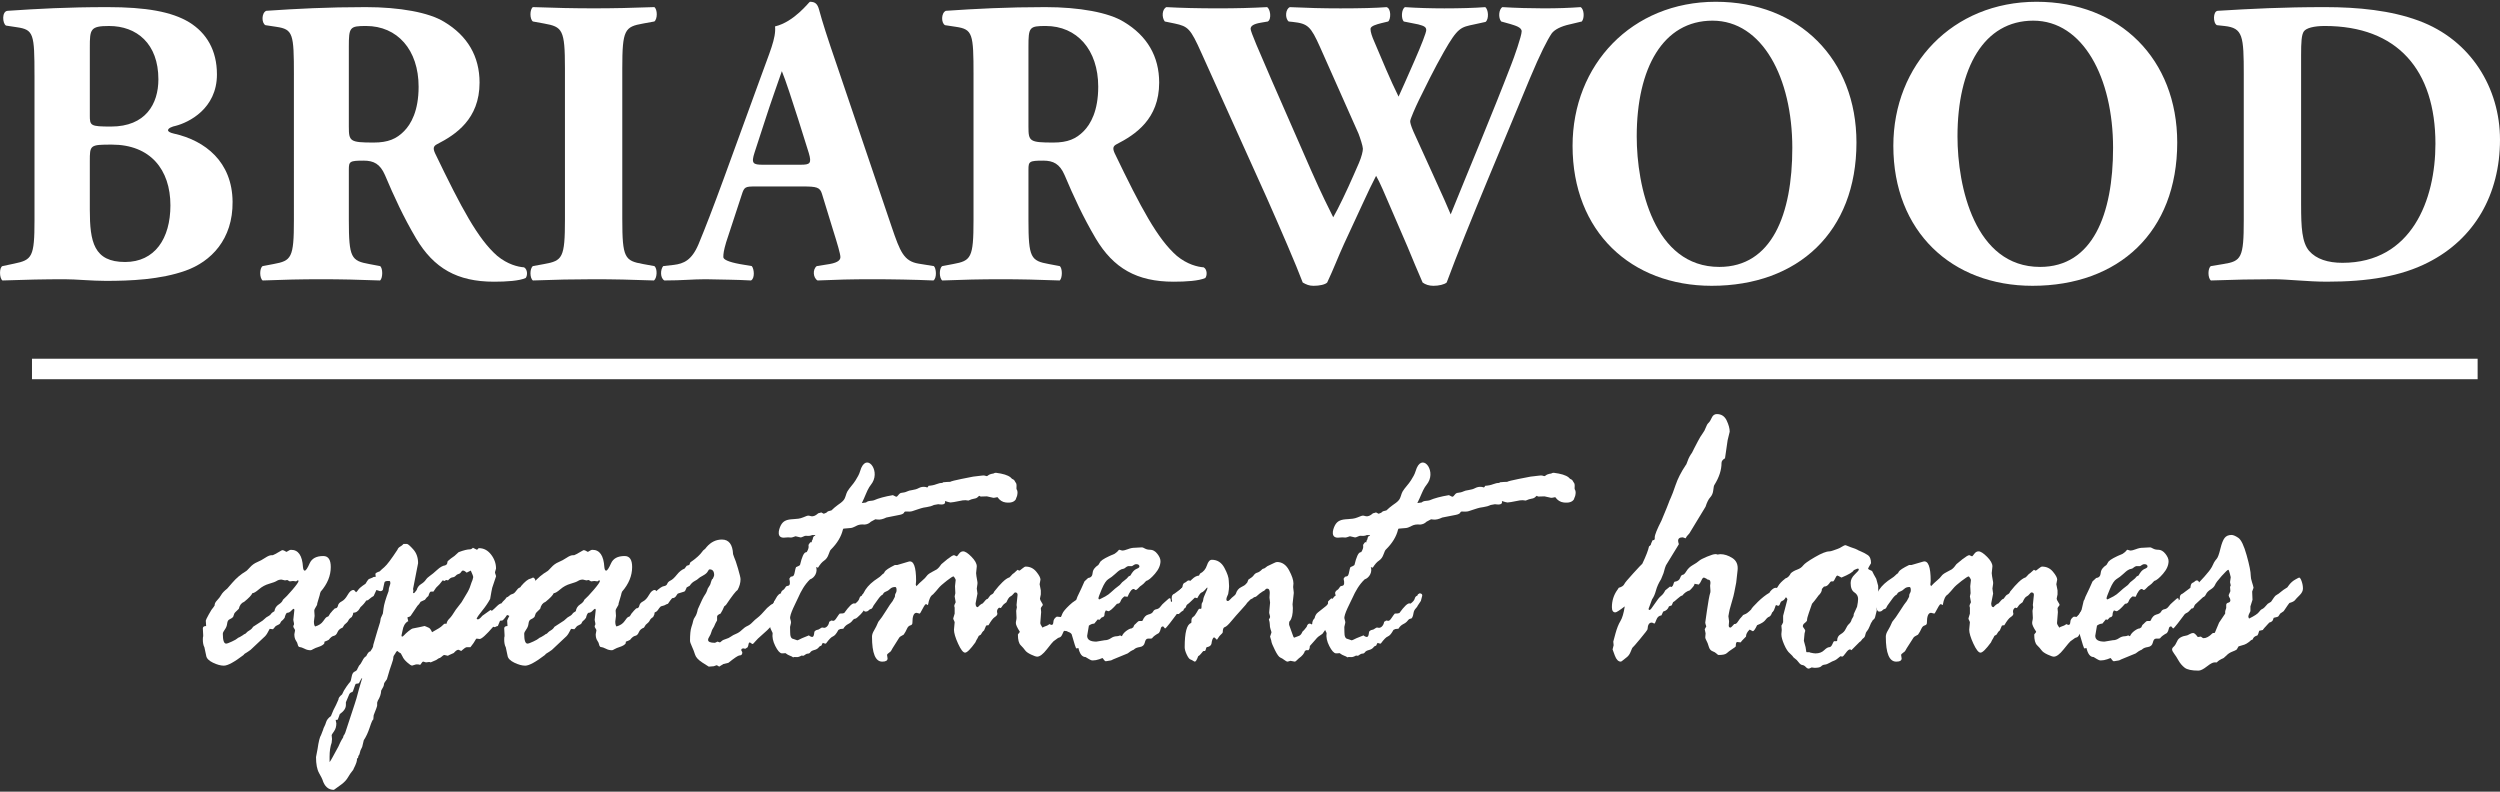
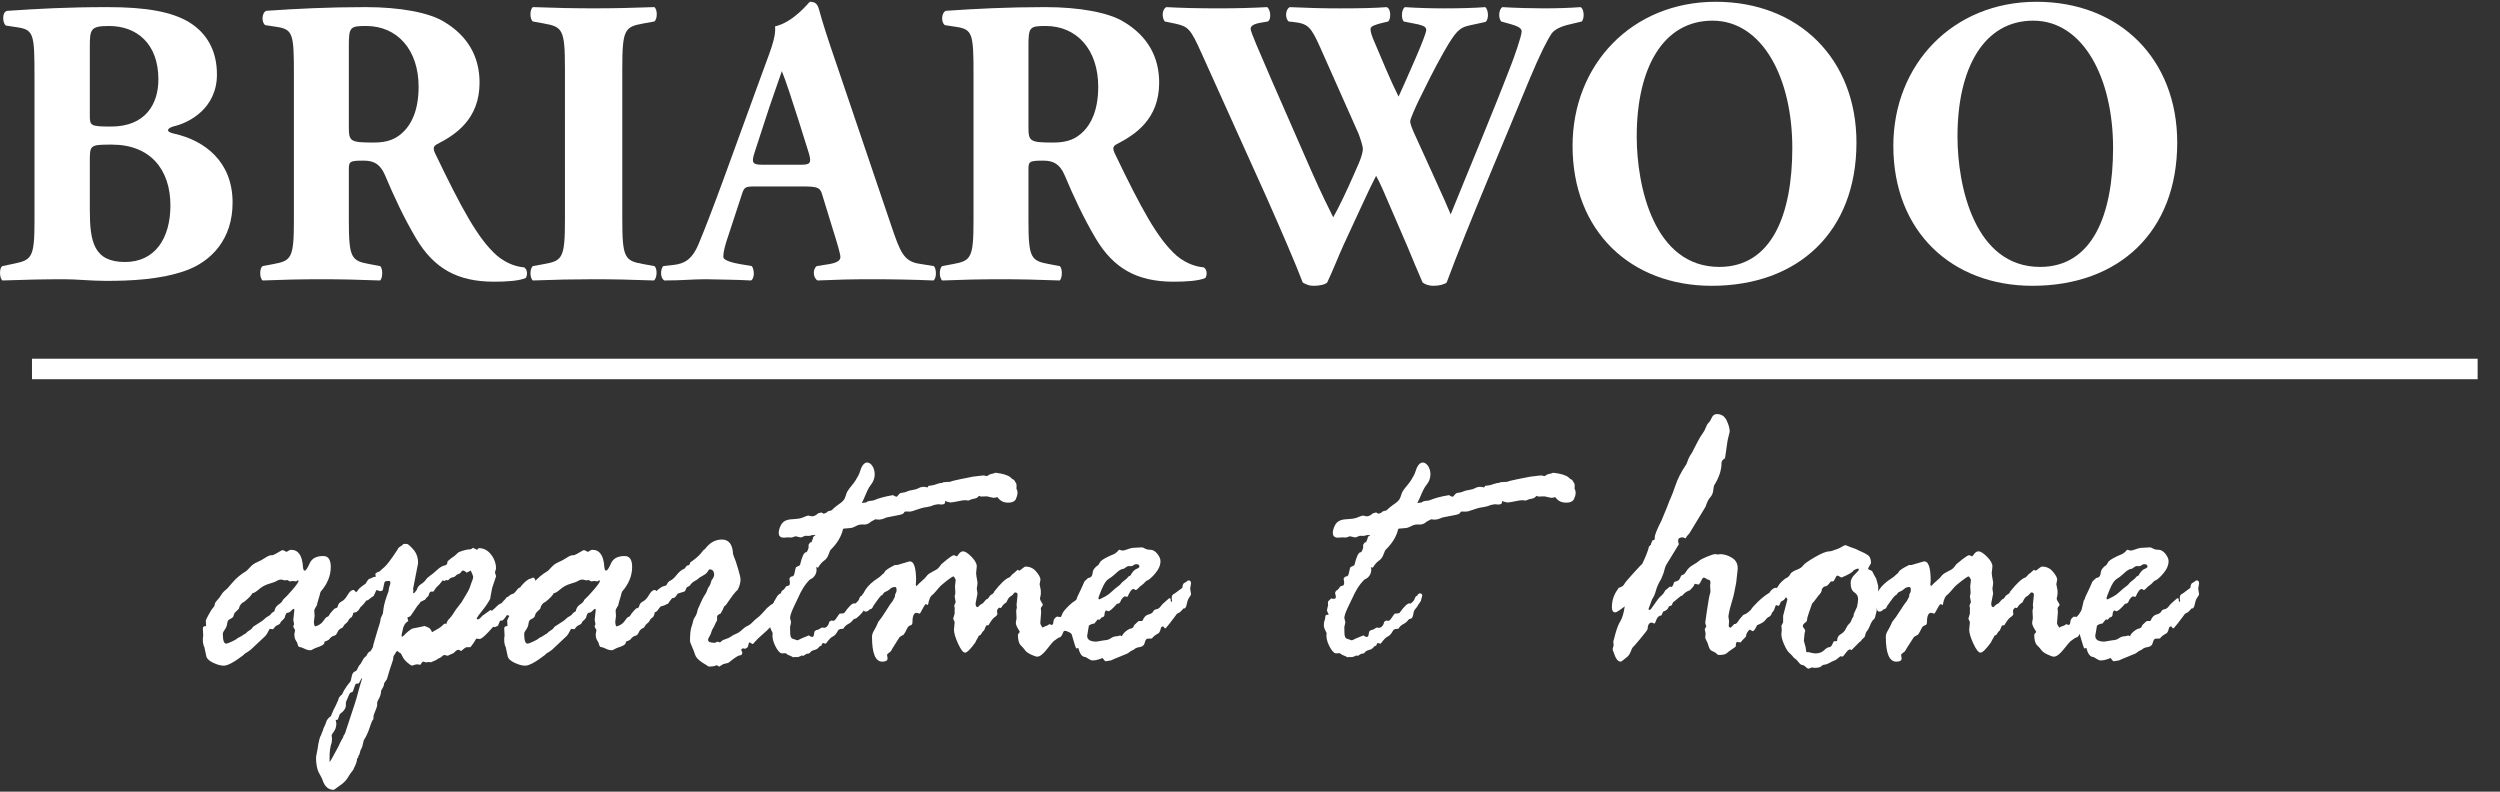
<svg xmlns="http://www.w3.org/2000/svg" id="logos" viewBox="0 0 300 95">
  <rect x="0" y="0" width="300" height="95" fill="#333333" stroke="none" />
  <defs>
    <style>
      .cls-1 {
        fill: #fff;
      }
    </style>
  </defs>
  <g>
    <path class="cls-1" d="M39.849,73.343l.332-.336c.208,0,.332-.108.374-.324s.191-.388.447-.516c.256-.128.495-.388.717-.78s.45-.588.685-.588c.083,0,.18.08.291.24.11.161.166.288.166.385,0,.528-.139,1.073-.417,1.633l-.083.672-.146.312c-.208.128-.344.264-.406.409s-.226.321-.489.528l-.208.336c-.306.112-.511.296-.615.552s-.25.4-.437.433c-.188.032-.392.192-.615.48-.139.08-.306.152-.5.216l-.041.24c-.139.161-.358.288-.657.385-.298.096-.521.188-.666.276s-.246.132-.302.132c-.264,0-.507-.06-.729-.18-.222-.12-.452-.196-.687-.228-.083-.096-.132-.2-.146-.312-.014-.112-.083-.26-.208-.444-.125-.184-.187-.436-.187-.756l.083-.457c0-.063-.035-.144-.104-.24-.07-.096-.104-.176-.104-.24s.014-.112.042-.144c.028-.032.042-.08.042-.144,0-.08-.014-.168-.042-.264-.028-.096-.042-.176-.042-.24l.125-1.177c0-.095-.028-.144-.083-.144-.056,0-.156.08-.302.24-.146.161-.316.24-.511.24-.111.096-.201.297-.271.6-.111.161-.25.304-.417.433l-.083.144c-.028.112-.132.204-.313.276-.181.072-.306.164-.375.276l-.208.24-.396-.048c-.028.032-.104.172-.229.42-.125.249-.285.453-.479.612l-1.584,1.489c-.167.128-.41.288-.729.481l-.125.144c-1.112.849-1.897,1.272-2.355,1.272-.375,0-.813-.12-1.313-.36-.5-.24-.771-.528-.812-.864l-.209-.985c-.125-.224-.187-.536-.187-.937,0-.192.014-.32.042-.384v-.144l-.042-.792c0-.192.132-.288.396-.288l-.042-.648c0-.064.121-.316.364-.756.243-.44.406-.693.49-.756l.209-.312c-.014-.192.083-.396.292-.612.208-.216.376-.436.501-.66.125-.224.362-.472.71-.744l.626-.72c.487-.56,1.015-1.009,1.586-1.345.083-.032.253-.192.511-.48s.55-.5.877-.636c.327-.136.646-.308.959-.517.313-.207.56-.312.741-.312h.167c.056,0,.424-.2,1.106-.6h.125c.055,0,.187.064.396.192h.041l.334-.192c.056-.032.125-.048.208-.048.862,0,1.335.688,1.419,2.065.028.288.097.433.209.433.139,0,.337-.292.594-.877s.803-.877,1.637-.877c.597,0,.896.44.896,1.321,0,1.041-.403,2.026-1.208,2.954-.056.128-.098.273-.125.433l-.292.985v.047c0,.096-.059.228-.177.397-.118.168-.177.316-.177.444l.041.601-.083.672c0,.304.048.504.145.6.443-.128.765-.34.966-.636s.343-.46.426-.493l.208-.095c.125-.24.27-.44.436-.601ZM32.93,73.343c.056-.352.226-.62.511-.804.284-.183.455-.372.51-.564.264-.224.642-.624,1.136-1.2.493-.577.74-.928.74-1.057,0-.048-.028-.072-.083-.072h-.042l-.167.12-.375-.048-.396.048-.292-.168-.271.048-.417-.096c-.222,0-.414.052-.573.156-.16.104-.466.22-.917.348-.452.128-.858.348-1.219.661-.361.312-.625.468-.792.468-.097.24-.424.584-.979,1.033-.334.128-.549.408-.646.841-.361.336-.542.528-.542.576l-.146.408c-.111.113-.25.204-.417.276-.167.072-.264.24-.292.504-.028.264-.122.505-.281.721-.16.216-.24.388-.24.516,0,.784.132,1.176.396,1.176.111,0,.344-.084.698-.252.354-.168.559-.284.615-.348.055-.064.167-.128.333-.192l.396-.24c.056-.064.118-.104.188-.12.069-.016.139-.068.208-.156.069-.088.195-.184.375-.288.18-.104.319-.243.417-.42.236-.16.618-.409,1.146-.744l.438-.385c.305-.159.493-.296.563-.408.069-.112.208-.224.417-.336Z" />
    <path class="cls-1" d="M44.442,78.169l.229-.36c.083-.128.125-.272.125-.433l.5-1.705c.18-.608.285-.944.313-1.008l.083-.481.25-.552.083-.624c.055-.464.257-1.153.604-2.066l.042-.36.167-.529v-.095c0-.16-.042-.24-.125-.24h-.167c-.25,0-.389.064-.417.192l-.146.672c0,.24-.125.36-.375.36-.028,0-.101-.024-.219-.072-.118-.047-.191-.071-.219-.071-.083.192-.195.432-.333.72-.139.064-.368.232-.687.504l-.208.048c-.153.256-.382.521-.687.792l-.083.144c-.195.352-.465.528-.812.528-.458,0-.687-.36-.687-1.081,0-.448.188-.788.562-1.02.375-.232.618-.44.729-.624.111-.184.41-.436.896-.757l.208-.336c.111-.176.208-.264.292-.264l.354-.144c.055-.063.18-.095.375-.095l-.042-.336c0-.096.174-.2.521-.312.083-.095.274-.272.573-.528.299-.256.816-.944,1.552-2.065.055-.16.163-.284.323-.373.159-.088.295-.196.406-.324h.416c.111,0,.361.216.75.648.389.432.583.984.583,1.657l-.604,3.098.041.216-.041.192c0,.065.028.096.083.096.056,0,.174-.128.355-.384.083-.304.254-.536.512-.697.257-.159.449-.332.574-.516s.296-.348.511-.492.501-.38.856-.708.678-.508.971-.541l.209-.144.084-.36c.25-.224.521-.433.814-.624l.501-.457c.598-.224,1.044-.336,1.336-.336.139,0,.264-.064.376-.192l.48.24c.028,0,.084-.048.167-.144,0-.032.028-.048.084-.048.57,0,1.054.256,1.45.768s.595,1.073.595,1.681c0,.032-.021.104-.062.216-.042.112-.063.208-.063.288l.125.385v.048l-.458,1.369c-.042.16-.125.608-.25,1.345-.264.481-.573.937-.927,1.369-.354.433-.587.761-.698.985.055.065.104.096.146.096.125,0,.305-.144.542-.432l.98-.697.167.096c.194-.159.395-.344.603-.552s.388-.32.541-.336c.083-.128.228-.288.436-.481l.208-.264c.083,0,.18-.056.291-.168.111-.112.239-.184.385-.216.145-.032.294-.156.447-.373.153-.216.28-.34.385-.372.104-.032.17-.096.197-.192.471-.544.838-.841,1.101-.889l.249-.096c.027-.032.055-.048.083-.048.153,0,.27.168.353.505l-.271.48v.24l.062.264c0,.16-.083.364-.25.612-.167.249-.354.372-.562.372-.236.128-.379.268-.427.421-.049.152-.254.372-.615.66-.361.288-.583.54-.666.756-.083.216-.201.324-.354.324l-.375-.144c-.32.48-.535.705-.645.672h-.125l-.083.048-.25.6c-.153.032-.271.08-.354.144l-.208-.048c-.847.976-1.389,1.465-1.625,1.465l-.375-.048c-.028,0-.094.092-.198.276s-.191.316-.26.396c-.07.08-.16.2-.271.36h-.437c-.111,0-.319.136-.625.408,0,.032-.014.048-.042.048l-.313-.144h-.042c-.139,0-.319.128-.542.385l-.646.288c0,.032-.014.048-.042.048l-.437-.096c-.083,0-.208.08-.375.24l-.167.12c-.083,0-.229.08-.438.24l-.666.288c-.07-.032-.132-.048-.187-.048l-.375.048-.333-.096c-.07,0-.174.112-.313.336,0,.032-.028.048-.083.048-.028,0-.097-.016-.208-.048h-.25l-.479.144c-.111,0-.31-.128-.594-.384-.285-.256-.469-.488-.552-.697l-.208-.384c-.195-.096-.327-.192-.395-.288l-.167.096c-.014.065-.073.168-.177.312s-.156.248-.156.312c0,.209-.067.484-.199.829-.132.345-.324.957-.575,1.837l-.271.384c-.056.08-.084.16-.084.24,0,.144-.112.392-.334.744-.014.4-.146.801-.397,1.201l-.084.24v.336c0,.096-.139.488-.418,1.176l-.042.505c-.084.016-.226.332-.427.949-.201.616-.441,1.132-.719,1.549l-.187.792-.208.432-.125.456c-.028.08-.07.144-.125.192l-.042.24-.125.096c.028.24-.104.64-.396,1.2,0,.064-.07.176-.208.336s-.299.396-.479.708c-.18.312-.444.596-.792.853l-.896.648c-.667,0-1.125-.408-1.375-1.224-.028-.096-.163-.36-.406-.792-.243-.433-.365-1.073-.365-1.921l.188-.985c.125-.88.264-1.432.417-1.657l.25-.648c.028-.128.077-.252.146-.372.07-.12.143-.304.219-.553.077-.248.268-.484.573-.708.195-.512.396-.952.604-1.321l.292-.648c0-.192.146-.4.437-.624.125-.305.299-.613.521-.925.222-.312.368-.501.437-.564.07-.065.132-.269.188-.613s.177-.556.364-.636c.188-.08.295-.184.323-.312l.208-.408c.139-.128.274-.328.406-.6.132-.272.281-.448.448-.529.18-.384.347-.576.5-.576ZM39.549,91.449c.07-.048.424-.672,1.063-1.873l.208-.457c.125-.256.243-.464.354-.624l.042-.192c.07-.08.139-.2.208-.36l1.146-3.482c.167-.512.274-.877.323-1.092.049-.216.24-.885.573-2.005-.083.032-.167.148-.25.348-.083.2-.153.3-.208.3l-.313.048c-.028,0-.139.288-.334.865l-.083.12c-.208.032-.347.16-.417.384l-.354.841v.336c0,.385-.243.744-.729,1.081-.153.464-.25.696-.292.696h-.208l.083.432c0,.368-.094.684-.281.949-.188.264-.281.412-.281.444l.042.481-.042.432c-.167.464-.25,1.025-.25,1.681v.648ZM49.578,75.408l.729-.144c.389-.096.604-.144.646-.144.028,0,.09.024.188.072.097.048.205.096.323.144.118.048.246.225.385.528.681-.368,1.091-.632,1.23-.792.139-.16.257-.24.354-.24.028,0,.069.016.125.048.028-.08.062-.176.104-.288s.142-.244.302-.397c.159-.152.406-.5.74-1.044l.687-.889.729-1.225c.18-.32.334-.696.458-1.128l.125-.312c.055-.192.083-.304.083-.336,0-.112-.098-.376-.292-.792l-.521.264v-.048c-.167-.144-.306-.216-.417-.216-.083,0-.16.059-.229.18-.07.12-.17.197-.302.228-.132.032-.247.104-.344.216-.097.112-.226.176-.385.192-.16.016-.337.137-.531.36l-.25-.048-.146.12-.25-.072c-.292.385-.497.62-.615.708-.118.089-.281.3-.49.636h-.292c-.111,0-.216.176-.313.529-.139.096-.278.248-.417.456l-.521.24c-.111.208-.237.368-.375.48l-.813,1.201c-.056.064-.118.104-.187.12-.07.016-.139.04-.208.072l.104.481h-.063c-.333.208-.542.576-.625,1.104l-.125.577c0,.096.028.144.083.144s.132-.056.229-.168c.097-.112.271-.272.521-.481.25-.207.438-.32.563-.336Z" />
    <path class="cls-1" d="M76.013,73.343l.332-.336c.208,0,.332-.108.374-.324s.191-.388.447-.516c.256-.128.495-.388.717-.78s.45-.588.685-.588c.083,0,.18.08.291.24.11.161.166.288.166.385,0,.528-.139,1.073-.417,1.633l-.083.672-.146.312c-.208.128-.344.264-.406.409s-.226.321-.489.528l-.208.336c-.306.112-.511.296-.615.552s-.25.4-.437.433c-.188.032-.392.192-.615.48-.139.08-.306.152-.5.216l-.041.24c-.139.161-.358.288-.657.385-.298.096-.521.188-.666.276s-.246.132-.302.132c-.264,0-.507-.06-.729-.18-.222-.12-.452-.196-.687-.228-.083-.096-.132-.2-.146-.312-.014-.112-.083-.26-.208-.444-.125-.184-.187-.436-.187-.756l.083-.457c0-.063-.035-.144-.104-.24-.07-.096-.104-.176-.104-.24s.014-.112.042-.144c.028-.032.042-.08.042-.144,0-.08-.014-.168-.042-.264-.028-.096-.042-.176-.042-.24l.125-1.177c0-.095-.028-.144-.083-.144-.056,0-.156.08-.302.24-.146.161-.316.24-.511.24-.111.096-.201.297-.271.6-.111.161-.25.304-.417.433l-.083.144c-.028.112-.132.204-.313.276-.181.072-.306.164-.375.276l-.208.24-.396-.048c-.028.032-.104.172-.229.42-.125.249-.285.453-.479.612l-1.584,1.489c-.167.128-.41.288-.729.481l-.125.144c-1.112.849-1.897,1.272-2.355,1.272-.375,0-.813-.12-1.313-.36-.5-.24-.771-.528-.812-.864l-.209-.985c-.125-.224-.187-.536-.187-.937,0-.192.014-.32.042-.384v-.144l-.042-.792c0-.192.132-.288.396-.288l-.042-.648c0-.064.121-.316.364-.756.243-.44.406-.693.49-.756l.209-.312c-.014-.192.083-.396.292-.612.208-.216.376-.436.501-.66.125-.224.362-.472.71-.744l.626-.72c.487-.56,1.015-1.009,1.586-1.345.083-.032.253-.192.511-.48s.55-.5.877-.636c.327-.136.646-.308.959-.517.313-.207.56-.312.741-.312h.167c.056,0,.424-.2,1.106-.6h.125c.055,0,.187.064.396.192h.041l.334-.192c.056-.032.125-.048.208-.048.862,0,1.335.688,1.419,2.065.028.288.097.433.209.433.139,0,.337-.292.594-.877s.803-.877,1.637-.877c.597,0,.896.44.896,1.321,0,1.041-.403,2.026-1.208,2.954-.056.128-.098.273-.125.433l-.292.985v.047c0,.096-.059.228-.177.397-.118.168-.177.316-.177.444l.041.601-.083.672c0,.304.048.504.145.6.443-.128.765-.34.966-.636s.343-.46.426-.493l.208-.095c.125-.24.27-.44.436-.601ZM69.094,73.343c.056-.352.226-.62.511-.804.284-.183.455-.372.51-.564.264-.224.642-.624,1.136-1.2.493-.577.74-.928.74-1.057,0-.048-.028-.072-.083-.072h-.042l-.167.12-.375-.048-.396.048-.292-.168-.271.048-.417-.096c-.222,0-.414.052-.573.156-.16.104-.466.22-.917.348-.452.128-.858.348-1.219.661-.361.312-.625.468-.792.468-.097.24-.424.584-.979,1.033-.334.128-.549.408-.646.841-.361.336-.542.528-.542.576l-.146.408c-.111.113-.25.204-.417.276-.167.072-.264.24-.292.504-.028.264-.122.505-.281.721-.16.216-.24.388-.24.516,0,.784.132,1.176.396,1.176.111,0,.344-.084.698-.252.354-.168.559-.284.615-.348.055-.064.167-.128.333-.192l.396-.24c.056-.064.118-.104.188-.12.069-.016.139-.068.208-.156.069-.088.195-.184.375-.288.18-.104.319-.243.417-.42.236-.16.618-.409,1.146-.744l.438-.385c.305-.159.493-.296.563-.408.069-.112.208-.224.417-.336Z" />
    <path class="cls-1" d="M82.401,67.892l.313-.096.125-.312c.681-.464,1.167-.904,1.459-1.321.028-.063.09-.128.188-.192.097-.064.201-.176.313-.336.514-.592,1.125-.889,1.834-.889.833,0,1.278.585,1.334,1.753l.125.36c.111.224.267.681.469,1.369.201.688.302,1.112.302,1.272,0,.433-.118.865-.354,1.297-.195.112-.66.712-1.396,1.801l-.208.168c-.111.288-.257.576-.438.865-.278.112-.417.232-.417.36v.433c0,.032-.031.096-.094.192s-.15.28-.261.552l-.167.288c-.056.064-.111.196-.167.396-.056.2-.135.381-.24.54-.104.161-.156.288-.156.385,0,.24.271.36.813.36.028,0,.132-.047.313-.144l.292.096c.028,0,.097-.052.208-.156.111-.104.281-.188.51-.252.229-.064.43-.16.604-.288.174-.128.382-.24.625-.336.243-.096.476-.252.698-.469.222-.216.441-.372.656-.468.215-.096.417-.244.604-.444.188-.2.399-.388.636-.565.236-.176.611-.56,1.125-1.152.333-.304.562-.472.687-.505.028,0,.149-.212.365-.636.215-.424.462-.636.74-.636.292,0,.438.16.438.48,0,.176-.07.345-.209.505v.144l.042.384c.028.048.042.12.042.216,0,.064-.052.16-.156.288-.104.128-.177.293-.219.493-.042.2-.174.333-.396.396-.083.352-.191.553-.323.601-.132.048-.316.208-.552.48-.236.273-.57.593-1.0.961-.43.368-.726.652-.885.853-.16.2-.268.3-.323.3-.028,0-.083-.032-.167-.096-.083-.063-.139-.095-.167-.095-.083,0-.139.112-.166.336l-.083.24c-.181.128-.285.192-.313.192l-.125-.048h-.083c-.167,0-.25.072-.25.216l.125.24v.048c0,.225-.111.336-.334.336-.153,0-.597.296-1.333.888l-.604.144-.5.312c-.167-.112-.271-.168-.313-.168l-.333.12-.604.048c-.014,0-.268-.16-.76-.481-.493-.32-.788-.64-.885-.96-.098-.32-.222-.644-.375-.973s-.229-.556-.229-.684c0-.768.055-1.317.167-1.645.111-.328.18-.572.208-.732.028-.16.107-.332.24-.517.132-.183.24-.484.323-.9.403-.928.681-1.497.834-1.705.153-.208.271-.464.354-.768l.271-.433c.028-.032.069-.156.125-.372s.125-.34.208-.373c.111-.224.167-.368.167-.432,0-.464-.181-.696-.542-.696-.07,0-.146.084-.229.252-.083.168-.275.333-.573.493-.299.16-.483.28-.552.36-.07.08-.219.18-.449.3-.229.12-.427.309-.594.564l-.354.192c-.111.304-.209.472-.292.504-.083.032-.34.113-.771.24-.028.016-.097.112-.209.288-.111.176-.271.264-.479.264-.167.192-.334.417-.5.672-.056,0-.202.065-.438.192l-.417.12c-.111.096-.233.249-.365.456-.132.209-.379.312-.74.312-.208,0-.313-.192-.313-.576,0-.784.24-1.408.719-1.873.479-.464.83-.712,1.052-.744.222-.032.361-.128.417-.288.055-.159.191-.292.406-.396.215-.104.465-.336.75-.696.285-.36.594-.604.927-.732l.25-.336Z" />
    <path class="cls-1" d="M111.841,68.636l.574-.312c.191-.144.375-.352.553-.625l.718-.6c.41-.32.676-.48.8-.48l.328.144c.027,0,.113-.1.256-.3.143-.2.311-.3.503-.3.246,0,.581.216,1.004.649.424.432.636.816.636,1.152l-.082.816c0,.128.054.489.164,1.081v.192l-.082.577.082.6-.225,1.177c0,.304.089.456.266.456.232-.256.43-.409.594-.456l.287-.336c.109-.128.191-.192.246-.192.054,0,.126-.076.215-.228.089-.152.202-.26.338-.324.136-.064.232-.176.287-.336.765-.976,1.353-1.537,1.763-1.681.054,0,.146-.08.277-.24.13-.16.236-.256.317-.288l.451-.408.184.096h.041c.027,0,.136-.08.328-.24.191-.16.328-.24.41-.24.519,0,.945.204,1.28.612.335.409.502.725.502.949l-.102.552.143.744v.481l-.102.504c0,.096.058.232.174.409.116.176.174.296.174.36-.164.209-.246.345-.246.409l.041.432-.102,1.321c0,.112.089.296.266.552.082-.064.197-.12.347-.168.15-.048.265-.1.347-.156.081-.056.122-.088.122-.096,0-.008-.007-.012-.021-.012.027,0,.109.032.245.096h.082c.109,0,.17-.124.184-.372.014-.248.15-.452.409-.613l.491.048c.027-.032.085-.164.174-.396.088-.232.375-.576.858-1.033.484-.456.855-.684,1.114-.684.218,0,.327.113.327.336,0,.064-.028.232-.082.504.109.225.164.417.164.576,0,.304-.222.633-.665.985-.444.352-.781.792-1.013,1.321l-.081.096-.409-.048c-.028,0-.092.125-.195.373-.102.249-.222.388-.358.42-.136.032-.232.08-.286.144l-.43.312c-.082.064-.351.388-.808.973-.457.584-.842.876-1.156.876-.137,0-.382-.084-.737-.252-.355-.168-.593-.34-.716-.517-.123-.176-.297-.376-.522-.6-.225-.224-.337-.648-.337-1.272,0-.032.037-.088.112-.168.075-.08.113-.144.113-.192-.314-.48-.471-.824-.471-1.032,0-.096.013-.2.041-.312.027-.112.041-.216.041-.312l-.041-.841.082-.432-.041-.264.123-1.224c0-.192-.096-.288-.287-.288-.055,0-.13.065-.226.192-.096.128-.215.228-.359.3-.144.071-.298.3-.462.684-.246.16-.414.316-.503.468-.089.152-.161.228-.215.228-.027,0-.082-.016-.164-.048-.164.128-.246.273-.246.432v.096l.041.192c0,.144-.103.28-.308.408-.205.128-.458.457-.759.985-.137,0-.233.016-.287.048l-.246.576c-.137.096-.267.264-.39.505l-.246.144c-.096.208-.192.384-.287.528l-.123.264c-.588.816-.998,1.224-1.231,1.224-.232,0-.513-.36-.841-1.081-.328-.72-.492-1.28-.492-1.68l.082-.889c0-.032-.055-.16-.164-.385v-.096c0-.032.054-.216.164-.552v-.72c0-.032-.014-.08-.041-.144v-.12c0-.032.055-.16.164-.384l-.123-.696.082-.385-.041-.841.082-.744c0-.048-.038-.132-.113-.252-.075-.12-.126-.18-.153-.18-.096,0-.379.184-.849.552-.471.369-.788.656-.951.865-.164.208-.382.456-.655.744-.287.16-.484.569-.593,1.224,0,.032-.027.048-.082.048,0-.032-.041-.064-.123-.096h-.081c-.068,0-.28.345-.635,1.033l-.081.096-.389-.096c-.327,0-.491.409-.491,1.225,0,.144-.085.24-.256.288-.171.048-.304.184-.399.409-.096.224-.225.456-.389.696-.316.16-.494.28-.535.36,0,.016-.151.256-.453.72-.301.465-.466.737-.494.816-.027.08-.12.173-.277.276-.158.104-.237.196-.237.276l.062.408c0,.256-.213.385-.638.385-.821,0-1.231-1.001-1.231-3.002,0-.224.085-.476.256-.756.171-.28.338-.62.502-1.02.259-.304.567-.744.922-1.321.355-.576.621-.968.799-1.176l.266-.504c0-.192.034-.336.102-.433.068-.096.102-.216.102-.36,0-.256-.055-.385-.164-.385-.26,0-.465.076-.615.228-.151.152-.318.26-.502.324-.184.065-.304.176-.358.336-.192.096-.393.3-.604.612-.212.312-.352.508-.42.588-.068.08-.133.188-.194.324s-.14.213-.235.228-.184.072-.266.168c-.082.096-.211.144-.389.144-.123,0-.235-.147-.338-.444-.102-.296-.153-.476-.153-.54,0-1.169.663-2.178,1.989-3.026.178-.111.318-.224.42-.336s.208-.2.318-.264l.082-.168c.109-.192.519-.464,1.23-.816h.287l1.373-.408c.588-.16.882.617.882,2.329l-.041.432.082.192c.232-.256.468-.484.707-.684.239-.2.414-.38.523-.54.11-.16.321-.32.636-.481Z" />
    <path class="cls-1" d="M130.138,69.765l.437-.409c.333-.032.514-.231.541-.6.028-.368.257-.688.687-.961l.25-.408c.208-.24.777-.552,1.707-.937.236-.16.396-.304.479-.432.028-.032.055-.048.083-.048l.334.096c.18,0,.413-.056.697-.168s.559-.168.823-.168l.874-.048c.056,0,.17.048.344.144.174.096.385.144.635.144.306,0,.587.16.843.48.257.321.385.617.385.889,0,.496-.222,1.001-.665,1.513-.444.512-.797.801-1.061.865-.236.273-.416.444-.541.516-.125.072-.253.185-.385.336-.132.152-.239.228-.322.228-.056,0-.097-.02-.125-.06s-.069-.06-.125-.06c-.222,0-.465.312-.728.937l-.375-.048c-.236.176-.388.368-.458.576s-.215.312-.437.312c-.513.593-.86.889-1.04.889-.028,0-.125-.032-.291-.096-.111.161-.166.329-.166.505,0,.192-.111.304-.333.336l-.27.288-.208-.048-.416.504c-.208,0-.423.08-.645.24-.028.192-.07.436-.125.732-.056.297-.083.46-.083.493,0,.464.368.696,1.104.696l1.001-.168c.264,0,.51-.08.74-.24.229-.16.476-.24.74-.24.083,0,.208-.032.375-.096l.209.096c.097-.24.278-.457.542-.649.264-.192.473-.288.625-.288l.209-.144c.055-.192.139-.32.25-.385l.167-.168c.111-.128.215-.192.313-.192h.292l.083-.048c.167-.416.399-.66.698-.732.299-.072.487-.188.563-.348.076-.159.211-.256.406-.288.194-.032.358-.14.49-.324.132-.184.295-.356.49-.516.195-.16.33-.28.407-.36.076-.08.142-.12.198-.12.083,0,.125.072.125.216s.028.216.083.216.083-.032.083-.096-.014-.144-.042-.24v-.168c0-.24.111-.4.334-.48l.938-.696c.028-.336.108-.532.24-.588.132-.056.233-.12.302-.192.069-.072.146-.108.229-.108.18,0,.271.12.271.36l-.104.624.104.648c0,.096-.066.228-.198.396-.132.168-.233.424-.302.768-.07.345-.16.533-.271.565h-.125c-.25.304-.449.484-.595.54-.146.056-.261.156-.344.3l-.709.936c-.139.161-.258.305-.355.433-.097.128-.174.192-.229.192l-.167-.192c0-.032-.028-.048-.083-.048-.14,0-.226.096-.261.288-.035.192-.108.36-.219.504-.417.225-.688.432-.813.624l-.125.048h-.375c-.181,0-.306.156-.375.469-.07.312-.268.492-.594.54s-.56.144-.699.288c-.028.033-.09.065-.188.096-.097.032-.292.161-.584.385l-1.752.72c-.139.08-.23.12-.271.12l-.584.096c-.084,0-.167-.064-.25-.192-.083-.128-.139-.192-.167-.192l-.376.144c-.278.096-.542.144-.792.144-.139,0-.292-.056-.459-.168-.167-.112-.299-.192-.396-.24-.403,0-.688-.36-.855-1.08l-.25.048c-.056,0-.243-.569-.563-1.705-.083-.128-.216-.22-.396-.276-.181-.056-.271-.212-.271-.468,0-.72.135-1.205.406-1.453.271-.249.42-.436.448-.565l.291-1.248c.055-.048.125-.208.208-.48l.479-1.009c.055-.112.18-.392.375-.841ZM134.544,68.324l-.25.144c-.056.032-.219.172-.49.42-.271.249-.535.448-.792.6-.257.152-.521.549-.792,1.189-.271.64-.406,1.008-.406,1.104s.042.144.125.144l.708-.36c.264-.144.511-.328.74-.553.229-.224.559-.496.99-.816l.167-.192c.028-.064.156-.18.385-.348.229-.168.399-.332.51-.492l.208-.096c.236-.433.476-.696.719-.792.243-.096.365-.192.365-.288,0-.192-.132-.288-.396-.288-.111,0-.278.08-.5.24h-.479c-.056,0-.209.096-.458.288l-.354.096Z" />
-     <path class="cls-1" d="M157.139,74.831h.072l.18.096c.024,0,.048-.016.072-.048,0-.272.096-.504.289-.696.06-.304.195-.536.405-.696.21-.16.544-.424,1-.792l.451-.528.216-.144.144-.24c.132-.207.258-.312.379-.312.18,0,.27.088.27.264l-.162.481.072.792c0,.288-.075.545-.225.768-.15.225-.381.552-.693.985l-.918,1.297-.486.336c-.12.096-.228.209-.324.336l-.702.792c0,.225-.054.393-.162.504h-.288l-.144.096c-.084.304-.33.6-.738.889l-.252.24c-.084.096-.162.144-.234.144l-.505-.096-.342.096c-.096,0-.225-.064-.387-.192-.162-.128-.327-.228-.495-.3s-.381-.368-.639-.889c-.258-.52-.399-.86-.423-1.02,0-.064-.027-.172-.081-.324-.054-.152-.081-.244-.081-.276,0-.032.054-.192.162-.48v-.048c0-.048-.033-.16-.099-.336-.066-.176-.099-.392-.099-.649,0-.144-.036-.328-.108-.552.096-.128.144-.224.144-.288,0-.063-.018-.156-.054-.276-.036-.12-.054-.212-.054-.276l.108-1.176-.072-.601.036-.576c0-.336-.107-.504-.322-.504-.096,0-.215.088-.358.264l-.125.048c-.323.209-.55.381-.681.517s-.269.204-.412.204c-.072.096-.209.185-.412.264l-.143.144c-.048.064-.143.16-.287.288,0,.048-.224.316-.672.804-.448.488-.851.948-1.209,1.381-.358.432-.618.668-.779.708-.161.04-.242.244-.242.612,0,.065-.108.192-.322.385-.024,0-.149.176-.376.528-.191-.192-.299-.288-.322-.288-.156,0-.271.264-.342.792-.072.209-.264.336-.577.385-.024.016-.066.136-.126.36l-.072.096h-.18c-.024,0-.108.092-.252.276s-.27.3-.379.348c-.156.433-.288.649-.396.649-.048,0-.117-.032-.207-.096-.09-.064-.201-.12-.333-.168-.132-.048-.279-.244-.441-.588s-.243-.636-.243-.877c0-1.777.257-2.745.773-2.905l.036-.096v-.192c0-.208.069-.356.207-.445.138-.087.278-.264.422-.528.144-.264.24-.412.287-.444h.234c.048,0,.072-.168.072-.505,0-.096.03-.183.09-.264.06-.08.096-.196.108-.348.012-.152.099-.4.261-.744.162-.344.243-.548.243-.612l-.036-.096c-.3.369-.515.569-.647.6-.132.032-.312.264-.539.696l-.287-.072c-.504.496-.816.777-.936.841-.12.065-.253.249-.397.553,0,.095-.042.16-.126.192-.084.032-.241.161-.469.385h-.108c-.3,0-.451-.288-.451-.865l.377-1.369c.107-.433.362-.796.763-1.093.401-.296.739-.58,1.015-.853.275-.272.551-.416.826-.432l.125-.24c.407-.208.682-.536.826-.985.144-.448.341-.672.593-.672.658,0,1.162.324,1.509.973.347.648.521,1.164.521,1.549l.036.648c0,.225-.036.537-.108.937-.144.288-.215.504-.215.648,0,.128.06.192.18.192.071,0,.167-.068.287-.204s.255-.26.404-.372.236-.208.261-.288c.12-.385.329-.648.629-.792.299-.144.485-.264.557-.36l.179-.192.144-.36c.323-.192.538-.368.646-.528.108-.16.251-.264.431-.312s.383-.192.611-.432l.269-.096.252-.192c.024-.032.096-.072.215-.12s.296-.132.529-.252c.234-.12.392-.18.477-.18.61,0,1.092.328,1.446.985.353.656.53,1.185.53,1.585l-.036.432.072.648v.096l-.143,1.321.036.457c0,.753-.12,1.272-.359,1.561-.06.032-.09.112-.09.24v.216l.359,1.009c.108.352.192.528.252.528l.577-.216c.168-.064.306-.232.414-.505.096-.064.264-.256.505-.576.072-.256.186-.385.342-.385Z" />
    <path class="cls-1" d="M194.081,70.798l.168-.264c.363-.096.593-.256.69-.481.042-.111.391-.528,1.047-1.248s1.019-1.105,1.089-1.152c.443-.928.713-1.625.809-2.09.166-.096.249-.207.249-.336l.166-.385.187-.048.083-.096v-.216c0-.288.27-.961.809-2.017.542-1.297.833-2.013.874-2.149.042-.136.125-.336.25-.6.125-.264.316-.772.573-1.525s.656-1.537,1.198-2.353c.055-.032.139-.213.25-.541.111-.328.285-.652.521-.973l.25-.504c.083-.16.229-.44.438-.841.208-.4.399-.716.573-.949.174-.231.306-.476.396-.732.09-.256.198-.44.323-.552.125-.112.253-.316.385-.612.131-.296.336-.445.614-.445.542,0,.934.257,1.177.768.243.513.365.961.365,1.345,0,.048-.083.392-.25,1.032l-.313,2.162c-.278.16-.417.344-.417.552,0,.849-.285,1.729-.854,2.642-.056.064-.101.272-.136.624-.035.352-.156.641-.364.865s-.396.6-.563,1.128l-1.938,3.194-.167.192c-.083.064-.18.2-.291.408l-.334-.12c-.375,0-.563.136-.563.408,0,.096.028.225.083.385v.048c0,.016-.514.856-1.542,2.521-.056.096-.153.409-.292.937l-.292.72c-.292.465-.497.917-.614,1.357-.118.441-.275.797-.469,1.069-.278.72-.417,1.097-.417,1.129,0,.096.041.144.125.144s.281-.24.594-.72c.312-.48.569-.8.771-.96.201-.16.372-.385.511-.673l.208-.168c.056-.032.174-.128.355-.288l.209.048c.111-.096.181-.208.209-.336.028-.128.069-.224.125-.288.362-.048.588-.2.678-.457.091-.256.198-.384.324-.384.111,0,.257-.148.438-.445.181-.296.435-.536.762-.72.327-.183.57-.348.73-.492.16-.144.484-.316.971-.516.487-.2.814-.3.981-.3h.125l.167.048.313-.048c.487,0,.973.156,1.46.468.486.312.695.797.626,1.453l-.167,1.489-.229,1.176c-.028.192-.139.617-.334,1.273s-.292,1.032-.292,1.128l-.083.457.083.624-.041.504c0,.16.069.24.207.24.056,0,.208-.144.458-.433.152.032.297-.063.436-.288.138-.224.325-.457.561-.696,0-.064.09-.124.27-.18.18-.056.429-.244.748-.564.055-.144.325-.452.81-.925.485-.472.948-.837,1.391-1.093l.125-.192c.235-.272.45-.408.644-.408s.291.12.291.36c0,.161-.035.329-.104.505-.07.176-.118.404-.146.684-.028.28-.166.684-.416,1.212l-.083.24c-.097.273-.215.433-.354.48-.139.048-.288.18-.447.397-.16.216-.489.42-.989.612-.222.481-.395.72-.52.72l-.375-.192c-.291.272-.437.552-.437.84-.361.353-.576.585-.645.697l-.416-.048c-.111,0-.166.176-.166.528,0,.032-.142.14-.427.324s-.503.348-.655.492c-.153.144-.479.216-.978.216-.056,0-.139-.056-.25-.168-.111-.112-.274-.208-.489-.288-.214-.08-.364-.268-.447-.564-.083-.296-.174-.528-.27-.696-.097-.168-.146-.3-.146-.397l.041-.48-.104-.504.187-.336c-.083-.224-.125-.376-.125-.456l.208-1.465c.153-1.056.277-1.744.375-2.065.028-.032.041-.128.041-.288l-.041-.6.041-.336c0-.24-.07-.368-.208-.385-.139-.016-.222-.056-.25-.12-.181-.096-.286-.144-.313-.144-.111,0-.209.101-.292.3-.083.2-.195.381-.333.54l-.522-.096v.048c0,.128-.187.376-.563.744-.348.096-.647.305-.897.625-.111,0-.302.124-.573.372-.271.249-.449.388-.531.421l-.168.384-.333.12c-.098.321-.327.528-.689.624l-.208.457c-.292.032-.494.204-.605.516-.111.312-.195.468-.25.468-.028,0-.073-.02-.136-.059-.063-.04-.122-.06-.178-.06-.306,0-.473.264-.5.792,0,.064-.285.44-.856,1.128-.57.689-.876,1.041-.918,1.057-.041.016-.121.18-.24.492-.118.312-.282.545-.49.696-.209.152-.366.276-.47.373-.104.096-.184.144-.24.144-.292,0-.528-.24-.709-.72-.181-.481-.271-.729-.271-.745l.125-.504-.041-.432c0-.016.086-.34.261-.973.174-.632.372-1.129.594-1.489.222-.36.396-.949.521-1.765-.626.48-1.001.72-1.126.72-.278,0-.417-.208-.417-.624,0-.768.216-1.457.648-2.065Z" />
    <path class="cls-1" d="M223.147,77.041l-.98.984c-.055-.063-.111-.096-.166-.096-.139,0-.31.144-.511.433-.202.288-.344.432-.427.432l-.208-.048c-.348.305-.598.481-.751.529-.153.048-.337.136-.552.264-.216.128-.41.2-.584.216-.174.016-.316.084-.427.204-.111.12-.382.18-.813.18l-.333-.048c-.181.096-.299.144-.354.144-.112,0-.23-.068-.355-.204-.125-.136-.261-.212-.407-.228-.146-.016-.295-.128-.448-.336-.153-.208-.295-.352-.427-.433-.132-.08-.24-.192-.323-.336l-.292-.288c-.237-.192-.466-.544-.689-1.057-.222-.512-.333-.913-.333-1.2v-.096l.042-.457-.042-.528c.055-.064.125-.2.208-.408v-.768l.5-1.921c.028-.08-.028-.184-.166-.312-.139.24-.279.385-.418.433-.139.048-.234.16-.283.336-.049.176-.129.264-.241.264l-.252-.096c-.028.032-.091.197-.19.493-.098.296-.266.444-.503.444-.252,0-.378-.112-.378-.336l.042-.432-.126-.6c0-.128.112-.38.334-.756.223-.376.428-.592.616-.648s.348-.208.48-.457c.132-.248.42-.548.866-.901.25-.064.467-.272.647-.624.195-.176.449-.32.761-.432.313-.112.55-.276.71-.493.16-.216.633-.552,1.419-1.008.786-.457,1.36-.685,1.722-.685.111,0,.264-.036.459-.108.195-.072.376-.136.543-.192.166-.056.34-.144.522-.264.181-.12.327-.18.438-.18l.605.24c.446.144.717.249.814.312.028.032.171.1.428.204.257.104.521.245.793.421.271.176.406.504.406.985-.237.4-.355.616-.355.648,0,.064.16.16.48.288.112.24.279.553.501.937l.229.841.041,1.969-.041.192c-.153.161-.229.264-.229.312l.062.48-.167.673c-.041.208-.111.344-.208.408-.097.065-.16.144-.188.24l-.125.192c-.028.047-.087.188-.177.42-.091.232-.192.412-.303.54-.112.128-.181.28-.208.457-.028.176-.097.304-.209.384-.111.08-.191.164-.24.252s-.128.164-.24.228ZM216.672,77.665l.083.552.042.048h.333l.104.048c.277.064.485.096.624.096.43,0,.773-.124,1.029-.373.256-.248.461-.372.614-.372.152,0,.28-.12.384-.36.104-.24.17-.36.198-.36h.291l.083-.048c0-.368.142-.632.426-.792s.485-.373.603-.636c.118-.264.253-.464.405-.601.153-.135.257-.316.312-.54l.166-.288c.055-.063.083-.183.083-.36l.395-.865c.083-.4.125-.712.125-.937,0-.336-.15-.6-.447-.792-.298-.192-.447-.568-.447-1.128,0-.368.163-.708.489-1.021s.489-.5.489-.564c0-.096-.042-.144-.125-.144-.041,0-.201.064-.478.192-.097.224-.59.52-1.476.888-.291-.159-.45-.24-.478-.24-.083,0-.166.096-.25.288-.083.192-.166.328-.25.409h-.27c-.028,0-.118.104-.27.312-.153.209-.346.312-.582.312l-.25.288c.014.256-.124.521-.415.792l-.229.312c-.139.192-.319.417-.54.672l-.375,1.081c-.153.417-.229.729-.229.937-.041.096-.135.196-.281.3-.146.104-.219.236-.219.396,0,.032.049.112.146.24s.146.224.146.288l-.083.312-.083.889.208.768Z" />
    <path class="cls-1" d="M233.625,68.636l.584-.312c.195-.144.382-.352.563-.625l.73-.6c.417-.32.688-.48.814-.48l.334.144c.028,0,.114-.1.26-.3.146-.2.317-.3.512-.3.25,0,.59.216,1.021.649.431.432.647.816.647,1.152l-.083.816c0,.128.056.489.167,1.081v.192l-.083.577.083.6-.229,1.177c0,.304.091.456.271.456.236-.256.437-.409.604-.456l.292-.336c.111-.128.195-.192.25-.192.055,0,.128-.076.219-.228.09-.152.205-.26.344-.324.139-.064.236-.176.292-.336.778-.976,1.376-1.537,1.792-1.681.055,0,.149-.08.281-.24s.24-.256.323-.288l.459-.408.188.096h.041c.028,0,.139-.08.333-.24s.334-.24.417-.24c.528,0,.962.204,1.302.612.341.409.511.725.511.949l-.104.552.146.744v.481l-.104.504c0,.096.059.232.177.409.118.176.177.296.177.36-.167.209-.25.345-.25.409l.041.432-.104,1.321c0,.112.091.296.271.552.083-.064.201-.12.353-.168.153-.048.27-.1.354-.156.083-.056.124-.088.124-.096,0-.008-.007-.012-.02-.012.028,0,.11.032.249.096h.083c.11,0,.173-.124.187-.372s.153-.452.416-.613l.498.048c.028-.032.087-.164.177-.396.089-.232.381-.576.873-1.033.491-.456.869-.684,1.132-.684.222,0,.333.113.333.336,0,.064-.028.232-.083.504.111.225.167.417.167.576,0,.304-.226.633-.677.985-.451.352-.794.792-1.03,1.321l-.083.096-.417-.048c-.028,0-.094.125-.198.373-.104.249-.226.388-.364.42-.139.032-.235.08-.291.144l-.438.312c-.083.064-.357.388-.822.973s-.857.876-1.176.876c-.139,0-.388-.084-.749-.252-.361-.168-.603-.34-.728-.517-.125-.176-.302-.376-.531-.6-.229-.224-.343-.648-.343-1.272,0-.032.038-.088.115-.168.076-.08.115-.144.115-.192-.319-.48-.479-.824-.479-1.032,0-.096.014-.2.041-.312s.042-.216.042-.312l-.042-.841.083-.432-.041-.264.125-1.224c0-.192-.097-.288-.292-.288-.056,0-.133.065-.23.192-.097.128-.219.228-.365.3-.146.071-.303.3-.47.684-.25.16-.42.316-.511.468-.091.152-.163.228-.219.228-.028,0-.084-.016-.167-.048-.168.128-.25.273-.25.432v.096l.041.192c0,.144-.104.28-.313.408-.209.128-.466.457-.772.985-.139,0-.237.016-.292.048l-.25.576c-.139.096-.271.264-.396.505l-.25.144c-.097.208-.195.384-.292.528l-.125.264c-.598.816-1.015,1.224-1.252,1.224-.236,0-.521-.36-.855-1.081s-.501-1.28-.501-1.68l.083-.889c0-.032-.056-.16-.167-.385v-.096c0-.032.056-.216.167-.552v-.72c0-.032-.014-.08-.041-.144v-.12c0-.032.055-.16.166-.384l-.125-.696.083-.385-.042-.841.083-.744c0-.048-.038-.132-.115-.252-.076-.12-.128-.18-.156-.18-.097,0-.385.184-.864.552-.479.369-.801.656-.967.865-.167.208-.389.456-.666.744-.291.16-.492.569-.603,1.224,0,.032-.028.048-.083.048,0-.032-.041-.064-.125-.096h-.083c-.07,0-.285.345-.645,1.033l-.083.096-.396-.096c-.333,0-.5.409-.5,1.225,0,.144-.087.24-.26.288-.174.048-.309.184-.406.409-.097.224-.229.456-.396.696-.321.16-.502.28-.543.36,0,.016-.154.256-.461.72-.307.465-.474.737-.502.816-.028.08-.122.173-.282.276-.16.104-.241.196-.241.276l.063.408c0,.256-.216.385-.648.385-.835,0-1.252-1.001-1.252-3.002,0-.224.086-.476.26-.756.174-.28.344-.62.511-1.02.264-.304.576-.744.937-1.321.361-.576.632-.968.813-1.176l.271-.504c0-.192.035-.336.104-.433.069-.096.104-.216.104-.36,0-.256-.056-.385-.167-.385-.264,0-.472.076-.625.228s-.323.26-.51.324c-.187.065-.309.176-.364.336-.195.096-.4.3-.614.612-.216.312-.358.508-.427.588-.07.08-.135.188-.198.324-.062.136-.142.213-.239.228s-.187.072-.271.168c-.083.096-.215.144-.395.144-.125,0-.24-.147-.343-.444-.104-.296-.156-.476-.156-.54,0-1.169.674-2.178,2.023-3.026.181-.111.324-.224.427-.336.104-.112.212-.2.324-.264l.083-.168c.111-.192.528-.464,1.251-.816h.292l1.397-.408c.597-.16.896.617.896,2.329l-.041.432.083.192c.236-.256.476-.484.719-.684.243-.2.42-.38.531-.54.112-.16.327-.32.647-.481Z" />
    <path class="cls-1" d="M251.108,69.765l.438-.409c.333-.032.513-.231.541-.6.028-.368.257-.688.687-.961l.25-.408c.208-.24.777-.552,1.708-.937.236-.16.396-.304.479-.432.028-.032.055-.048.083-.048l.333.096c.181,0,.413-.056.698-.168s.559-.168.823-.168l.875-.048c.055,0,.17.048.343.144s.385.144.635.144c.305,0,.586.16.843.48.257.321.385.617.385.889,0,.496-.222,1.001-.665,1.513-.444.512-.797.801-1.061.865-.235.273-.416.444-.541.516s-.253.185-.385.336c-.131.152-.239.228-.322.228-.056,0-.097-.02-.125-.06-.028-.04-.069-.06-.124-.06-.222,0-.465.312-.728.937l-.375-.048c-.235.176-.388.368-.458.576-.07.208-.215.312-.437.312-.513.593-.86.889-1.04.889-.028,0-.125-.032-.292-.096-.111.161-.166.329-.166.505,0,.192-.111.304-.333.336l-.27.288-.208-.048-.416.504c-.208,0-.423.08-.645.24-.028.192-.07.436-.125.732-.056.297-.083.46-.083.493,0,.464.368.696,1.104.696l1-.168c.264,0,.511-.08.74-.24.229-.16.476-.24.74-.24.083,0,.208-.032.375-.096l.208.096c.097-.24.277-.457.542-.649.264-.192.473-.288.626-.288l.208-.144c.055-.192.139-.32.25-.385l.167-.168c.111-.128.215-.192.312-.192h.292l.083-.048c.167-.416.399-.66.698-.732.298-.072.486-.188.563-.348.076-.159.212-.256.406-.288s.357-.14.49-.324c.131-.184.295-.356.489-.516s.33-.28.406-.36c.076-.08.142-.12.198-.12.083,0,.125.072.125.216s.028.216.083.216c.055,0,.083-.032.083-.096s-.014-.144-.041-.24v-.168c0-.24.11-.4.333-.48l.937-.696c.028-.336.108-.532.24-.588s.232-.12.302-.192.146-.108.229-.108c.18,0,.271.12.271.36l-.104.624.104.648c0,.096-.066.228-.198.396-.132.168-.233.424-.302.768-.07.345-.16.533-.271.565h-.125c-.25.304-.449.484-.594.54-.146.056-.261.156-.344.3l-.709.936c-.139.161-.258.305-.355.433-.097.128-.174.192-.229.192l-.166-.192c0-.032-.028-.048-.083-.048-.139,0-.226.096-.261.288-.035.192-.107.36-.219.504-.417.225-.689.432-.814.624l-.125.048h-.375c-.181,0-.306.156-.376.469-.07.312-.267.492-.594.54-.327.048-.56.144-.699.288-.028.033-.091.065-.188.096-.097.032-.292.161-.584.385l-1.751.72c-.14.08-.23.12-.271.12l-.584.096c-.084,0-.168-.064-.25-.192-.083-.128-.139-.192-.167-.192l-.375.144c-.278.096-.543.144-.793.144-.139,0-.292-.056-.459-.168-.166-.112-.298-.192-.396-.24-.403,0-.688-.36-.855-1.08l-.25.048c-.056,0-.243-.569-.563-1.705-.083-.128-.216-.22-.396-.276-.181-.056-.271-.212-.271-.468,0-.72.135-1.205.406-1.453.271-.249.42-.436.448-.565l.291-1.248c.055-.048.125-.208.208-.48l.479-1.009c.055-.112.18-.392.375-.841ZM255.515,68.324l-.25.144c-.056.032-.219.172-.49.42-.271.249-.535.448-.791.6-.258.152-.521.549-.792,1.189s-.406,1.008-.406,1.104.041.144.125.144l.708-.36c.264-.144.51-.328.74-.553.229-.224.559-.496.99-.816l.166-.192c.028-.064.157-.18.385-.348.229-.168.399-.332.511-.492l.208-.096c.236-.433.476-.696.719-.792.243-.096.364-.192.364-.288,0-.192-.132-.288-.396-.288-.112,0-.278.08-.5.24h-.479c-.056,0-.208.096-.459.288l-.354.096Z" />
-     <path class="cls-1" d="M265.399,68.084l.292-.6c.083-.144.192-.292.324-.445.132-.152.274-.544.427-1.176s.324-1.069.511-1.309c.187-.24.462-.36.824-.36.208,0,.483.116.824.348.341.232.674.932,1.001,2.101.327,1.169.49,1.993.49,2.473,0,.192.049.436.146.732s.16.524.188.684c-.111.273-.166.424-.166.456l.041.985-.25.792v.576c-.167.321-.25.521-.25.601,0,.095.028.192.083.288.652-.32,1.048-.58,1.186-.78.139-.2.274-.324.406-.372.131-.048.349-.256.655-.625l.395-.24c.139-.192.257-.364.354-.517.097-.152.211-.26.343-.324.131-.064.288-.176.468-.336.18-.159.444-.344.791-.552l.208-.288c.208-.272.454-.488.739-.648.284-.16.44-.24.468-.24.097,0,.198.149.301.445.104.297.156.588.156.877,0,.272-.135.54-.406.804-.271.264-.455.46-.552.588-.097.128-.319.24-.666.336-.028.016-.257.344-.687.984l-.417.288-.208.312c-.028.064-.216.128-.562.192-.014,0-.046.08-.094.24-.049.16-.198.273-.448.336-.5.528-.757.825-.77.888l-.438.096c-.083.304-.153.489-.208.553-.333.096-.521.256-.563.48-.041.032-.111.064-.208.096l-.083.072c-.319.288-.631.464-.937.528l-.479.144-.167.288c0,.08-.17.184-.51.312-.34.128-.593.288-.76.481l-.354.312c-.43.192-.701.369-.812.529h-.292c-.194,0-.5.164-.916.492-.417.328-.749.492-.999.492-.805,0-1.357-.116-1.655-.348-.298-.232-.544-.521-.739-.865-.194-.344-.371-.62-.531-.829-.159-.208-.24-.376-.24-.505,0-.111.066-.224.198-.336.132-.112.274-.34.427-.684s.542-.564,1.166-.66c.028,0,.128-.048.302-.144.173-.096.315-.144.426-.144.139,0,.312.144.521.432,0,.032.028.048.083.048l.333-.048c.152.128.256.192.312.192.333,0,.686-.192,1.062-.576l.083-.048h.167c.041,0,.111-.136.208-.408l.354-.841.728-1.081v-.24c0-.048.042-.192.125-.432v-.36c0-.144.083-.236.249-.276.167-.04.25-.14.25-.3l-.041-.192c-.111-.176-.166-.312-.166-.408l.208-.481-.041-.504.083-.192c-.056-.224-.083-.352-.083-.384l.083-.6c0-.016-.038-.168-.115-.457-.076-.288-.135-.432-.177-.432-.083,0-.348.248-.793.744s-.71.849-.793,1.056c-.083.209-.261.397-.532.565-.271.168-.456.356-.553.564-.098.208-.216.328-.355.36l-1.398,1.297-1.523,1.297c-.112.144-.181.216-.209.216-.515,0-.772-.328-.772-.985,0-.208.105-.584.313-1.128.097-.064.17-.112.219-.144.049-.032.073-.056.073-.072s-.014-.024-.041-.024l.125.096h.041c.515-.4.848-.632,1.001-.696s.292-.24.417-.529l.876-.72c.222-.192.563-.544,1.022-1.056s.751-.889.876-1.129Z" />
    <path class="cls-1" d="M188.988,58.755c-.112-.159.095-.636-.16-.886l-.128-.219c-.044-.068-.141-.132-.293-.192l-.182-.178c-.329-.259-.918-.44-1.769-.545-.088-.011-.201.022-.341.099l-.139.014c-.171.041-.347.091-.486.201-.047.037-.095.082-.155.086-.028.002-.056-.006-.083-.013-.123-.034-.22-.077-.347-.067-.101.008-.202.02-.304.031-.313.034-.626.072-.938.11l-1.428.278c-.778.155-1.237.271-1.377.347-.242.002-.526.019-.851.052l-.11.08c-.21-.005-.453.046-.729.153-.275.107-.589.17-.942.189-.064.138-.125.204-.184.197-.03-.004-.085-.021-.169-.052l-.088-.011c-.264-.032-.513.013-.747.135-.234.123-.495.203-.784.24-.288.038-.511.096-.666.176-.156.08-.412.14-.769.179-.12.058-.222.15-.306.275-.083.125-.17.183-.258.172-.029-.004-.157-.066-.384-.187-.976.161-1.752.369-2.328.621-.098.029-.251.052-.459.068-.208.016-.37.08-.488.19-.186.018-.349.044-.514.07.18-.351.334-.717.507-1.115.119-.271.238-.547.4-.799.125-.184.269-.357.388-.547.957-1.574-.819-3.701-1.501-1.377-.113.4-.338.756-.557,1.107-.288.473-.732.879-1.007,1.346-.188.326-.194.713-.45,1.033-.2.246-.475.418-.738.603-.263.186-.513.403-.754.633-.008.001-.013.002-.02.004-.285.053-.451.114-.498.181-.046.067-.185.139-.415.215l-.322-.164c-.054.035-.136.061-.246.079-.109.018-.17.047-.18.088-.268.228-.519.327-.754.298-.058-.007-.151-.029-.278-.066l-.088-.011c-.088-.011-.305.059-.652.209-.76.33-1.605.093-2.217.425-.195.105-.366.268-.503.525-.29.544-.57,1.626.548,1.472.219-.03.453-.03.702,0,.059.007.238-.044.536-.153l.044.005.579.133c.059.007.165-.027.32-.101.154-.075.268-.108.342-.099.308.038.556.01.745-.081.116.01.252.001.398-.017-.016.042-.035.083-.077.106-.031.012-.069.018-.1.037l-.113.184c-.012.061-.012.129-.031.184-.019.061-.069.117-.1.178-.031.062-.038.129.006.178-.037.012-.088-.012-.131-.006-.056.012-.106.055-.138.098-.031.049-.056.098-.094.141-.019.025-.038.043-.05.068-.025.043-.006.117,0,.166.025.191-.05.43-.231.719l-.119.031c-.238.055-.469.559-.7,1.525-.081.08-.244.16-.481.252-.044.068-.094.264-.156.584-.056.32-.144.492-.256.516l-.244.055c-.056.098-.106.166-.144.209,0,.012-.006.025-.019.031.125.51.081.787-.125.836l-.206.049c-.05.012-.119.08-.188.209-.069.123-.163.215-.269.277-.113.055-.188.166-.238.332l.069.289c.063.24.019.369-.119.406-.081.018-.2.012-.35-.012-.006-.031-.025-.043-.05-.037l-.381.363c-.031.16-.031.32,0,.486-.044.111-.081.277-.119.486l-.019.16.206.443c0,.031-.113.049-.325.049l-.063.129-.063.424-.088.264-.031.227c-.038.258.006.504.131.744.125.246.188.369.188.387-.075.48.037.996.319,1.555.288.56.55.855.788.885.056.012.206,0,.456-.025.2.154.388.258.563.314.169.055.288.123.363.191.094-.043.231-.055.413-.031.156.025.363-.037.632-.184l.081.012c.163.055.255-.045.367-.125.113-.086.231-.123.344-.123.113,0,.206-.055.281-.166.075-.111.225-.197.456-.258.231-.055.394-.148.5-.258.1-.117.18-.22.312-.245.138-.025.08-.133.242-.354l.331.098c0-.031.025-.043.069-.037.356-.486.638-.769.844-.842.206-.08.425-.338.663-.781l.231-.105.369-.037c.15-.258.344-.437.575-.553.231-.111.406-.246.525-.406.113-.16.244-.246.388-.252.144-.012.25-.234.319-.67.031-.209.119-.393.263-.547.144-.154.225-.264.231-.326l.386-.579.163-.621c.025-.166-.069-.264-.281-.295-.025-.006-.094.031-.206.105-.113.08-.021.154-.146.197-.131.043-.219.16-.269.344-.05.184-.213.381-.488.584l-.125-.018c-.238-.037-.644.35-1.226,1.156-.106.049-.288.068-.544.061-.063.049-.181.215-.363.486-.175.277-.319.406-.431.387l-.25-.037c-.1.08-.175.129-.238.148-.081.529-.435.756-.648.725l-.206-.031c-.056-.006-.138.037-.256.123-.113.092-.231.141-.356.16-.119.012-.238.086-.344.221l-.044.295c-.038.24-.125.35-.263.332-.081-.012-.194-.062-.319-.141,0-.031-.013-.049-.038-.049l-.844.338c-.356.178-.544.264-.575.258l-.488-.166c-.269-.037-.394-.307-.388-.818l-.012-.621.113-.492c.019-.092-.019-.258-.094-.498-.138-.437.763-2.047.957-2.496.369-.824.8-1.586,1.457-2.22.594-.197.95-.91.744-1.494.075.055.15.08.238.086l.038-.061c.238-.375.469-.627.694-.775.256-.172.444-.424.556-.756.119-.338.213-.529.281-.578.775-.762,1.257-1.555,1.457-2.379.009-.044.028-.084.05-.122.022-.006.04-.011.062-.017.387-.036.664-.059.833-.07.168-.01.397-.095.685-.251.287-.157.63-.211,1.025-.163.309-.025.564-.139.764-.343l.548-.292.264.032c.308.038.668-.043,1.079-.243l1.666-.327c.318-.065.497-.179.537-.34l.103-.05c.433.022.724.005.873-.049.149-.054.322-.111.518-.171.196-.059.372-.116.529-.169.157-.054.395-.102.716-.146.321-.044.609-.128.867-.253l.521-.092.176.022c.396.048.616-.018.661-.2.008-.031.007-.088-.003-.172l.007-.03c.293.098.513.156.659.174.088.011.585-.074,1.49-.255l.345-.02.352.043c.272-.123.506-.198.701-.226.196-.028.344-.093.445-.195.101-.102.165-.151.195-.148l.117.076.088.011.708-.022.795.176c.059.007.224-.02.496-.08.269.376.603.589.998.637.63.077,1.048-.054,1.252-.393l.022-.091.119-.297c.087-.353.074-.61-.037-.769Z" />
    <path class="cls-1" d="M122.01,58.755c-.11-.159.094-.636-.157-.886l-.125-.219c-.043-.068-.139-.132-.288-.192l-.179-.178c-.323-.259-.903-.44-1.74-.545-.087-.011-.198.022-.336.099l-.137.014c-.168.041-.341.091-.478.201-.046.037-.093.082-.152.086-.028.002-.055-.006-.082-.013-.121-.034-.216-.077-.341-.067-.1.008-.199.02-.298.031-.308.034-.615.072-.922.11-0,0-1.404.278-1.404.278-.765.155-1.216.271-1.354.347-.238.002-.517.019-.837.052l-.109.08c-.206-.005-.445.046-.716.153-.27.107-.579.17-.926.189-.063.138-.123.204-.181.197-.029-.004-.084-.021-.166-.052l-.087-.011c-.26-.032-.504.013-.734.135-.23.123-.487.203-.771.24-.284.038-.502.096-.655.176-.153.08-.405.14-.756.179-.118.058-.218.15-.301.275-.082.125-.167.183-.253.172-.028-.004-.154-.066-.378-.187-.96.161-1.723.369-2.289.621-.096.029-.247.052-.451.068-.204.016-.364.08-.48.19-.183.018-.343.044-.506.07.177-.351.328-.717.498-1.115.117-.271.234-.547.393-.799.123-.184.264-.357.381-.547.941-1.574-.805-3.701-1.476-1.377-.111.4-.332.756-.547,1.107-.283.473-.719.879-.99,1.346-.184.326-.191.713-.443,1.033-.197.246-.467.418-.725.603-.258.186-.504.403-.741.633-.007.001-.012.002-.02.004-.28.053-.443.114-.489.181-.046.067-.182.139-.408.215l-.317-.164c-.053.035-.133.061-.242.079-.108.018-.167.047-.177.088-.263.228-.51.327-.741.298-.057-.007-.148-.029-.273-.066l-.087-.011c-.087-.011-.3.059-.641.209-.747.33-1.578.093-2.18.425-.191.105-.359.268-.494.525-.285.544-.56,1.626.539,1.472.216-.03.446-.03.69,0,.058.007.234-.044.527-.153l.043.005.569.133c.058.007.162-.027.314-.101.152-.075.264-.108.336-.099.302.038.547.01.732-.081.114.01.248.001.392-.017-.016.042-.034.083-.075.106-.031.012-.068.018-.098.037l-.111.184c-.012.061-.012.129-.031.184-.018.061-.068.117-.098.178-.031.062-.037.129.006.178-.037.012-.086-.012-.129-.006-.055.012-.105.055-.135.098-.031.049-.055.098-.092.141-.018.025-.037.043-.049.068-.025.043-.006.117,0,.166.025.191-.049.43-.227.719l-.117.031c-.234.055-.461.559-.689,1.525-.08.08-.24.16-.473.252-.043.068-.092.264-.154.584-.055.32-.141.492-.252.516l-.24.055c-.055.098-.105.166-.141.209,0,.012-.006.025-.018.031.123.51.08.787-.123.836l-.203.049c-.049.012-.117.08-.184.209-.068.123-.16.215-.264.277-.111.055-.184.166-.234.332l.068.289c.062.24.018.369-.117.406-.08.018-.197.012-.344-.012-.006-.031-.025-.043-.049-.037l-.375.363c-.031.16-.031.32,0,.486-.043.111-.08.277-.117.486l-.018.16.203.443c0,.031-.111.049-.32.049l-.061.129-.062.424-.086.264-.031.227c-.037.258.006.504.129.744.123.246.184.369.184.387-.074.48.037.996.314,1.555.283.56.541.855.775.885.055.012.203,0,.449-.025.197.154.381.258.553.314.166.055.283.123.357.191.092-.043.227-.055.406-.031.154.025.357-.037.621-.184l.08.012c.16.055.251-.045.361-.125.111-.086.227-.123.338-.123.111,0,.203-.055.277-.166s.221-.197.449-.258c.227-.055.387-.148.492-.258.098-.117.177-.22.306-.245.135-.025.078-.133.238-.354l.326.098c0-.031.025-.043.068-.037.35-.486.627-.769.83-.842.203-.08.418-.338.652-.781l.227-.105.363-.037c.148-.258.338-.437.566-.553.227-.111.4-.246.516-.406.111-.16.24-.246.381-.252.141-.012,1.086-.894,1.153-1.331.031-.209.025-.792.025-.792l.16-.621c.025-.166-.068-.264-.277-.295-.025-.006-.092.031-.203.105-.111.08-.021.154-.144.197-.129.043-.215.16-.264.344-.049.184-.209.381-.48.584l-.123-.018c-.234-.037-.633.35-1.205,1.156-.105.049-.283.068-.535.061-.062.049-.178.215-.357.486-.172.277-.314.406-.424.387l-.246-.037c-.098.08-.172.129-.234.148-.08.529-.428.756-.637.725l-.203-.031c-.055-.006-.135.037-.252.123-.111.092-.227.141-.35.16-.117.012-.234.086-.338.221l-.043.295c-.037.24-.123.35-.258.332-.08-.012-.191-.062-.314-.141,0-.031-.012-.049-.037-.049l-.83.338c-.35.178-.535.264-.566.258l-.48-.166c-.264-.037-.387-.307-.381-.818l-.012-.621.111-.492c.018-.092-.018-.258-.092-.498-.135-.437.75-2.047.941-2.496.363-.824.787-1.586,1.433-2.22.584-.197.935-.91.732-1.494.074.055.148.08.234.086l.037-.061c.234-.375.461-.627.682-.775.252-.172.437-.424.547-.756.117-.338.209-.529.277-.578.762-.762,1.236-1.555,1.433-2.379.009-.044.028-.084.05-.122.021-.006.04-.011.061-.017.38-.036.653-.059.819-.07.166-.01.39-.095.673-.251.283-.157.619-.211,1.008-.163.303-.025.554-.139.751-.343l.539-.292.259.032c.303.038.657-.043,1.061-.243l1.638-.327c.313-.065.489-.179.528-.34l.101-.05c.426.022.711.005.858-.049.147-.054.317-.111.509-.171.193-.059.366-.116.52-.169.154-.054.389-.102.704-.146.315-.044.599-.128.852-.253l.512-.092.173.022c.389.048.606-.018.65-.2.007-.031.007-.088-.003-.172l.007-.03c.288.098.504.156.648.174.087.011.575-.074,1.465-.255l.339-.02.346.043c.267-.123.497-.198.69-.226.193-.028.338-.093.437-.195.099-.102.163-.151.192-.148l.115.076.087.011.696-.022.782.176c.058.007.22-.02.488-.08.265.376.593.589.981.637.62.077,1.03-.054,1.231-.393l.022-.091.117-.297c.085-.353.073-.61-.036-.769Z" />
  </g>
  <rect class="cls-1" x="3.838" y="43.047" width="293.477" height="2.459" />
  <g>
    <path class="cls-1" d="M4.138,9.029c0-4.974-.096-5.467-2.117-5.762l-1.299-.197c-.433-.246-.529-1.724.193-1.773,3.657-.246,7.17-.443,11.981-.443,4.619,0,7.699.542,9.816,1.822,2.069,1.28,3.32,3.349,3.32,6.255,0,4.137-3.416,5.762-4.908,6.157-.482.098-.962.295-.962.542,0,.148.241.296.674.394,3.801.837,7.025,3.398,7.073,8.176.049,4.531-2.598,7.191-5.629,8.274s-6.64,1.231-9.575,1.231c-1.732,0-3.56-.197-4.956-.197-2.358,0-4.716.049-7.458.148-.385-.295-.385-1.576,0-1.724l1.395-.295c2.165-.444,2.454-.788,2.454-5.221V9.029ZM10.778,13.807c0,1.281.049,1.379,2.551,1.379,4.138,0,5.678-2.709,5.678-5.664,0-4.285-2.598-6.403-5.918-6.403-2.261,0-2.31.394-2.31,2.561v8.127ZM10.778,25.184c0,3.842.482,6.255,4.235,6.255,3.56,0,5.437-2.807,5.437-6.797,0-4.285-2.406-7.289-7.025-7.289-2.647,0-2.647.049-2.647,2.019v5.811Z" />
    <path class="cls-1" d="M35.269,8.98c0-4.925-.096-5.467-2.117-5.762l-1.299-.197c-.481-.246-.481-1.478.096-1.724,3.609-.246,7.362-.443,11.933-.443,4.09,0,7.602.64,9.431,1.773,2.791,1.675,4.234,4.137,4.234,7.289,0,4.384-2.887,6.255-5.101,7.388-.481.246-.481.542-.24,1.084,3.176,6.599,5.149,10.294,7.458,12.313,1.251,1.035,2.503,1.33,3.224,1.379.433.246.433.985.192,1.281-.77.345-2.309.443-3.801.443-4.427,0-7.218-1.625-9.335-5.171-1.54-2.611-2.647-5.024-3.753-7.634-.578-1.33-1.347-1.724-2.551-1.724-1.684,0-1.78.098-1.78,1.083v6.058c0,4.531.289,4.876,2.454,5.27l1.299.246c.337.246.337,1.428,0,1.724-2.55-.098-4.764-.148-7.073-.148-2.406,0-4.524.049-7.025.148-.385-.295-.385-1.478,0-1.724l1.299-.246c2.165-.394,2.454-.739,2.454-5.27V8.98ZM41.861,15.235c0,1.724.145,1.871,2.983,1.871,1.732,0,2.743-.443,3.657-1.379.818-.837,1.732-2.413,1.732-5.319,0-4.433-2.551-7.29-6.304-7.29-1.972,0-2.069.148-2.069,2.512v9.604Z" />
    <path class="cls-1" d="M74.675,26.317c0,4.63.289,4.974,2.502,5.369l1.347.246c.385.295.337,1.428-.048,1.724-2.598-.098-4.956-.148-7.218-.148-2.31,0-4.716.049-7.314.148-.385-.295-.385-1.428,0-1.724l1.347-.246c2.213-.394,2.502-.739,2.502-5.369V8.192c0-4.63-.289-4.974-2.502-5.369l-1.347-.246c-.385-.296-.385-1.428,0-1.724,2.598.098,5.004.148,7.314.148,2.262,0,4.668-.049,7.266-.148.385.295.385,1.428,0,1.724l-1.347.246c-2.213.394-2.502.739-2.502,5.369v18.125Z" />
    <path class="cls-1" d="M90.601,22.377c-1.155,0-1.299.049-1.588.985l-1.876,5.713c-.289.985-.337,1.379-.337,1.773,0,.295.626.591,1.972.838l1.444.246c.289.345.385,1.478-.097,1.724-1.684-.098-3.416-.098-5.437-.148-1.636,0-2.743.148-4.956.148-.53-.295-.481-1.33-.144-1.724l1.299-.148c1.155-.148,2.118-.542,2.935-2.463.818-1.97,1.732-4.334,3.031-7.88l4.379-12.018c1.107-3.103,1.924-4.827,1.78-6.255,2.31-.542,4.09-2.955,4.186-2.955.626,0,.914.246,1.107.985.385,1.428.962,3.251,2.166,6.748l6.544,19.307c1.01,2.955,1.443,4.088,3.224,4.384l1.829.295c.288.246.385,1.428-.049,1.724-2.309-.098-4.908-.148-7.41-.148-2.406,0-4.283.049-6.496.148-.53-.295-.626-1.33-.097-1.724l1.54-.246c1.107-.198,1.299-.542,1.299-.838,0-.345-.337-1.527-.914-3.349l-1.299-4.236c-.24-.788-.626-.887-2.309-.887h-5.726ZM96.086,19.767c1.107,0,1.347-.148.962-1.428l-1.251-3.989c-.674-2.118-1.539-4.778-1.973-5.812-.385,1.133-1.347,3.793-2.069,6.058l-1.203,3.694c-.433,1.33-.193,1.478,1.01,1.478h4.523Z" />
    <path class="cls-1" d="M116.823,8.98c0-4.925-.096-5.467-2.117-5.762l-1.299-.197c-.481-.246-.481-1.478.096-1.724,3.609-.246,7.362-.443,11.933-.443,4.09,0,7.602.64,9.431,1.773,2.791,1.675,4.234,4.137,4.234,7.289,0,4.384-2.887,6.255-5.101,7.388-.481.246-.481.542-.24,1.084,3.176,6.599,5.149,10.294,7.458,12.313,1.251,1.035,2.503,1.33,3.224,1.379.433.246.433.985.192,1.281-.77.345-2.309.443-3.801.443-4.427,0-7.218-1.625-9.335-5.171-1.54-2.611-2.647-5.024-3.753-7.634-.578-1.33-1.347-1.724-2.551-1.724-1.684,0-1.78.098-1.78,1.083v6.058c0,4.531.289,4.876,2.454,5.27l1.299.246c.337.246.337,1.428,0,1.724-2.55-.098-4.764-.148-7.073-.148-2.406,0-4.524.049-7.025.148-.385-.295-.385-1.478,0-1.724l1.299-.246c2.165-.394,2.454-.739,2.454-5.27V8.98ZM123.415,15.235c0,1.724.145,1.871,2.983,1.871,1.732,0,2.743-.443,3.657-1.379.818-.837,1.732-2.413,1.732-5.319,0-4.433-2.551-7.29-6.304-7.29-1.972,0-2.069.148-2.069,2.512v9.604Z" />
    <path class="cls-1" d="M188.372,2.922c-1.107.246-1.828.64-2.165,1.084-.53.788-1.347,2.364-2.647,5.467-2.358,5.762-7.602,18.026-9.96,24.429-.289.246-.962.394-1.588.394-.529,0-.962-.148-1.299-.394-.529-1.182-1.251-2.955-1.828-4.334l-2.021-4.679c-.674-1.576-1.299-3.053-1.732-3.792-.433.837-1.01,2.019-1.636,3.398l-2.213,4.778c-.722,1.576-1.251,3.004-2.021,4.63-.241.246-.914.394-1.636.394-.529,0-.866-.148-1.299-.394-.77-2.068-2.695-6.501-4.33-10.195l-7.843-17.386c-1.299-2.906-1.588-3.152-3.176-3.497l-1.203-.246c-.385-.493-.337-1.478.192-1.724,1.781.098,3.802.148,6.256.148,2.117,0,3.993-.049,5.822-.148.385.197.577,1.428.096,1.724l-.866.148c-.866.148-1.203.394-1.203.739,0,.345,1.01,2.66,2.502,6.107l4.764,10.885c1.347,3.054,2.069,4.433,2.647,5.615.578-.985,1.684-3.3,2.454-5.073l.626-1.428c.337-.788.481-1.428.481-1.724s-.337-1.33-.529-1.822l-4.62-10.392c-1.107-2.463-1.443-2.808-3.272-3.004l-.482-.049c-.481-.394-.385-1.527.145-1.724,2.069.098,3.945.148,6.063.148,2.454,0,4.282-.049,5.533-.148.577.148.529,1.477.192,1.724l-.818.197c-.578.148-1.299.345-1.299.69,0,.394.193.936.433,1.478l1.444,3.398c.433,1.034,1.059,2.364,1.491,3.251.481-1.034,1.01-2.266,1.491-3.349l.433-.985c.818-1.872,1.395-3.349,1.395-3.645,0-.345-.193-.493-.962-.69l-1.732-.345c-.337-.345-.289-1.478.144-1.724,1.395.098,3.128.148,4.716.148,1.876,0,3.657-.049,4.908-.148.385.246.482,1.428.048,1.773l-1.347.295c-1.636.345-1.972.345-3.657,3.3-1.155,2.019-2.358,4.482-2.983,5.763-.433.887-1.059,2.315-1.059,2.561,0,.148.048.443.385,1.231l2.262,4.974c1.251,2.709,1.924,4.285,2.213,4.974,2.31-5.713,4.956-11.968,7.266-17.977.337-.837,1.251-3.448,1.251-3.989,0-.492-.77-.69-1.395-.887l-1.059-.295c-.385-.443-.289-1.478.144-1.724,1.54.098,3.513.148,4.956.148,1.684,0,3.08-.049,4.427-.148.433.246.481,1.33.144,1.724l-1.443.345Z" />
    <path class="cls-1" d="M222.775,17.107c0,10.737-7.025,17.189-17.371,17.189-9.671,0-16.696-6.501-16.696-16.795,0-9.752,7.121-17.288,17.178-17.288,10.008,0,16.889,6.895,16.889,16.894ZM205.501,2.479c-5.919,0-9.094,5.664-9.094,13.889,0,6.009,2.069,15.662,9.912,15.662,6.304,0,8.758-6.304,8.758-14.283,0-8.422-3.609-15.268-9.575-15.268Z" />
    <path class="cls-1" d="M261.267,17.107c0,10.737-7.025,17.189-17.371,17.189-9.671,0-16.696-6.501-16.696-16.795,0-9.752,7.121-17.288,17.178-17.288,10.008,0,16.889,6.895,16.889,16.894ZM243.993,2.479c-5.919,0-9.094,5.664-9.094,13.889,0,6.009,2.069,15.662,9.912,15.662,6.304,0,8.758-6.304,8.758-14.283,0-8.422-3.609-15.268-9.575-15.268Z" />
-     <path class="cls-1" d="M269.253,8.98c0-4.679-.096-5.615-2.31-5.861l-.914-.098c-.482-.246-.482-1.675.096-1.724,4.042-.246,7.795-.443,12.896-.443,3.945,0,7.891.394,11.211,1.625,6.304,2.315,9.768,8.127,9.768,14.283,0,6.6-3.08,11.919-8.613,14.726-3.272,1.675-7.218,2.315-12.174,2.315-2.261,0-4.668-.295-6.4-.295-2.309,0-4.763.049-7.506.148-.385-.295-.385-1.478,0-1.724l1.491-.246c2.165-.345,2.454-.739,2.454-5.27V8.98ZM276.133,24.593c0,2.709.096,4.482.962,5.517.866.985,2.262,1.428,3.994,1.428,8.324,0,11.163-7.585,11.163-14.284,0-8.865-4.571-14.136-13.281-14.136-1.299,0-2.213.246-2.502.64-.289.394-.337,1.33-.337,2.857v17.977Z" />
  </g>
</svg>